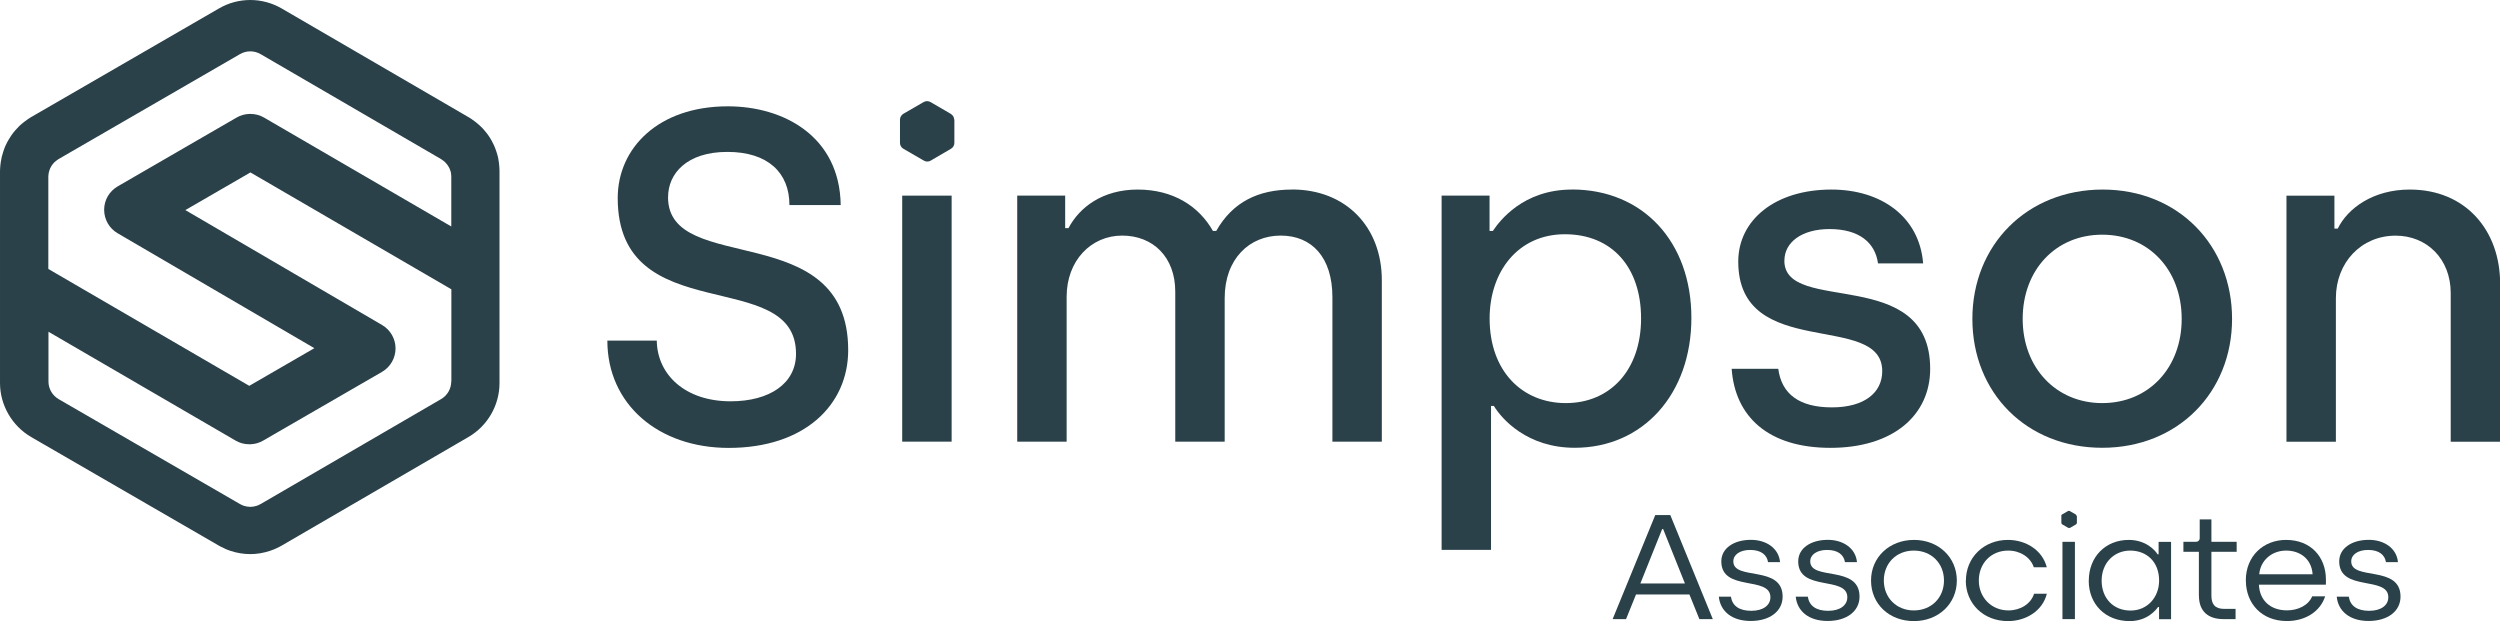
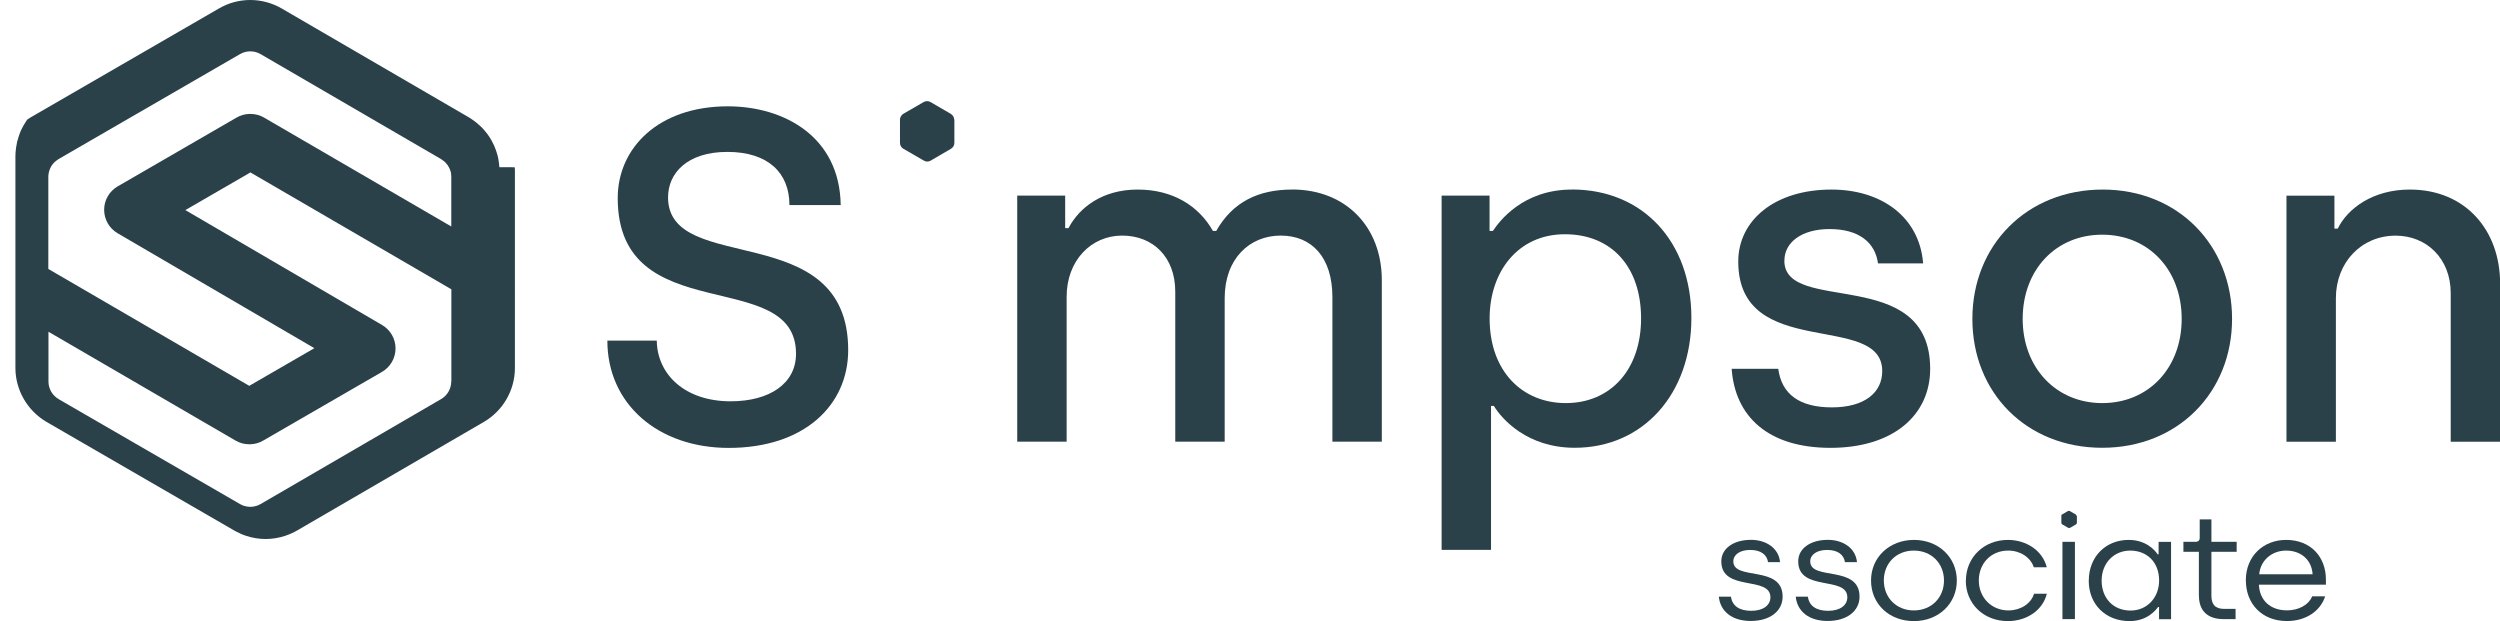
<svg xmlns="http://www.w3.org/2000/svg" id="Layer_2" data-name="Layer 2" viewBox="0 0 391.04 97.15">
  <defs>
    <style>
      .cls-1 {
        fill: #2a4149;
        stroke-width: 0px;
      }
    </style>
  </defs>
  <g id="Layer_1-2" data-name="Layer 1">
-     <path class="cls-1" d="M78.11,26.15c-.01-.22-.04-.44-.07-.68-.03-.22-.06-.45-.1-.66-.03-.15-.06-.3-.1-.45-.06-.23-.13-.45-.2-.66-.11-.33-.23-.65-.37-.97-.11-.24-.23-.47-.35-.69l-.11-.2c-.15-.25-.3-.5-.49-.76-.17-.24-.36-.46-.56-.7-.17-.21-.39-.45-.69-.72-.18-.17-.37-.33-.56-.48l-.16-.13c-.17-.13-.35-.26-.54-.39l-.19-.13c-.1-.07-.21-.13-.31-.19L44.05,1.32c-1.49-.86-3.18-1.32-4.9-1.32s-3.4.45-4.88,1.31L4.86,18.32c-.14.08-.28.17-.41.26l-.2.14c-.17.12-.33.23-.5.37-.25.19-.5.4-.74.63-.2.2-.4.41-.59.63-.2.23-.4.47-.58.73l-.15.22c-.13.2-.26.4-.37.6-.14.24-.27.47-.44.84-.11.23-.2.48-.29.74l-.09.27c-.09.26-.16.52-.23.79-.06.26-.11.53-.15.82-.05.31-.08.61-.1.93-.01.16-.02.32-.02.47v33.15c0,3.45,1.87,6.69,4.86,8.44l29.4,17.01.24.13c.18.09.35.18.56.27l.18.09c.12.05.24.1.35.15.08.03.38.14.45.16,1.02.34,2.06.51,3.1.51s2.07-.17,3.09-.51c.2-.07.41-.14.62-.23.13-.05.25-.11.41-.18.23-.1.52-.25.85-.44l29.17-16.96c2.99-1.74,4.85-4.97,4.85-8.43V26.76c0-.19,0-.38-.03-.6ZM70.58,59.67c0,1.13-.6,2.18-1.58,2.75l-28.25,16.43s0,0-.01,0c-.09.05-.18.1-.28.14-.03.01-.07.03-.1.05-.07.03-.14.05-.2.07-.33.11-.67.17-1,.17h0c-.35,0-.69-.06-1.03-.17-.06-.02-.11-.04-.17-.06-.04-.02-.08-.04-.12-.06-.09-.04-.17-.08-.26-.13,0,0,0,0-.01,0l-28.4-16.43c-.98-.57-1.59-1.62-1.59-2.76v-7.78l29.26,17.02c.65.38,1.38.58,2.13.58h.07s.06,0,.1,0h0c.75-.02,1.45-.23,2.05-.59l18.56-10.73c1.31-.76,2.11-2.15,2.12-3.66,0-1.51-.8-2.91-2.1-3.67l-30.78-17.98,10.18-5.89,31.43,18.28v14.43ZM70.58,35.42l-29.26-17.02c-.65-.38-1.38-.58-2.13-.58h-.07s-.06,0-.1,0h0c-.75.02-1.44.23-2.05.59l-18.56,10.74c-1.31.76-2.12,2.15-2.12,3.66,0,1.51.8,2.91,2.1,3.67l30.78,17.98-10.18,5.89L7.56,42.07v-14.43s0-.07,0-.1c0-.11.02-.22.04-.34.01-.1.02-.19.05-.29.02-.1.06-.19.09-.29.04-.1.07-.2.11-.29.04-.09.09-.18.14-.27.05-.09.1-.18.16-.26.06-.08.13-.16.2-.24.07-.08.13-.16.21-.22.07-.07.15-.13.23-.19.09-.07.18-.14.27-.2.03-.02.06-.05.09-.06l28.4-16.43c.99-.57,2.21-.57,3.2,0l28.25,16.43s.05.04.08.06c.1.06.19.13.28.2.08.06.15.12.23.19.08.07.14.15.21.23.07.08.14.15.2.24.06.08.11.17.16.26.05.09.1.18.15.27.04.09.07.19.11.29.03.1.07.2.1.3.02.09.03.19.04.29.02.12.03.23.03.34,0,.04,0,.07,0,.1v7.78Z" />
+     <path class="cls-1" d="M78.11,26.15c-.01-.22-.04-.44-.07-.68-.03-.22-.06-.45-.1-.66-.03-.15-.06-.3-.1-.45-.06-.23-.13-.45-.2-.66-.11-.33-.23-.65-.37-.97-.11-.24-.23-.47-.35-.69l-.11-.2c-.15-.25-.3-.5-.49-.76-.17-.24-.36-.46-.56-.7-.17-.21-.39-.45-.69-.72-.18-.17-.37-.33-.56-.48l-.16-.13c-.17-.13-.35-.26-.54-.39l-.19-.13c-.1-.07-.21-.13-.31-.19L44.05,1.32c-1.49-.86-3.18-1.32-4.9-1.32s-3.4.45-4.88,1.31L4.86,18.32c-.14.08-.28.17-.41.26l-.2.14l-.15.22c-.13.2-.26.4-.37.6-.14.24-.27.47-.44.84-.11.23-.2.48-.29.74l-.09.27c-.09.26-.16.52-.23.79-.06.26-.11.53-.15.82-.05.31-.08.61-.1.93-.01.16-.02.32-.02.47v33.15c0,3.45,1.87,6.69,4.86,8.44l29.4,17.01.24.13c.18.09.35.18.56.27l.18.09c.12.05.24.1.35.15.08.03.38.14.45.16,1.02.34,2.06.51,3.1.51s2.07-.17,3.09-.51c.2-.07.41-.14.62-.23.13-.05.25-.11.41-.18.23-.1.52-.25.85-.44l29.17-16.96c2.99-1.74,4.85-4.97,4.85-8.43V26.76c0-.19,0-.38-.03-.6ZM70.58,59.67c0,1.13-.6,2.18-1.58,2.75l-28.25,16.43s0,0-.01,0c-.09.05-.18.1-.28.14-.03.01-.07.03-.1.05-.07.03-.14.05-.2.07-.33.11-.67.17-1,.17h0c-.35,0-.69-.06-1.03-.17-.06-.02-.11-.04-.17-.06-.04-.02-.08-.04-.12-.06-.09-.04-.17-.08-.26-.13,0,0,0,0-.01,0l-28.4-16.43c-.98-.57-1.59-1.62-1.59-2.76v-7.78l29.26,17.02c.65.38,1.38.58,2.13.58h.07s.06,0,.1,0h0c.75-.02,1.45-.23,2.05-.59l18.56-10.73c1.31-.76,2.11-2.15,2.12-3.66,0-1.51-.8-2.91-2.1-3.67l-30.78-17.98,10.18-5.89,31.43,18.28v14.43ZM70.58,35.42l-29.26-17.02c-.65-.38-1.38-.58-2.13-.58h-.07s-.06,0-.1,0h0c-.75.02-1.44.23-2.05.59l-18.56,10.74c-1.31.76-2.12,2.15-2.12,3.66,0,1.51.8,2.91,2.1,3.67l30.78,17.98-10.18,5.89L7.56,42.07v-14.43s0-.07,0-.1c0-.11.02-.22.04-.34.01-.1.02-.19.05-.29.02-.1.06-.19.09-.29.04-.1.07-.2.11-.29.04-.09.09-.18.14-.27.05-.09.1-.18.16-.26.06-.08.13-.16.2-.24.07-.08.13-.16.21-.22.07-.07.15-.13.23-.19.09-.07.18-.14.27-.2.03-.02.06-.05.09-.06l28.4-16.43c.99-.57,2.21-.57,3.2,0l28.25,16.43s.05.04.08.06c.1.06.19.13.28.2.08.06.15.12.23.19.08.07.14.15.21.23.07.08.14.15.2.24.06.08.11.17.16.26.05.09.1.18.15.27.04.09.07.19.11.29.03.1.07.2.1.3.02.09.03.19.04.29.02.12.03.23.03.34,0,.04,0,.07,0,.1v7.78Z" />
    <g>
      <g>
        <path class="cls-1" d="M104.5,30.82c0-3.68,2.94-7.06,9.27-7.06s9.71,3.24,9.71,8.32h8.02c-.15-10.74-8.9-15.45-17.66-15.45-10.89,0-17.22,6.55-17.22,14.35,0,20.75,27.89,10.45,27.89,24.36,0,4.64-4.12,7.43-10.23,7.43-7.14,0-11.48-4.19-11.55-9.49h-7.73c0,9.93,7.95,16.78,18.98,16.78,11.85,0,18.69-6.7,18.69-15.3,0-20.82-28.18-11.48-28.18-23.91Z" />
-         <rect class="cls-1" x="141.12" y="30.6" width="7.73" height="38.48" />
        <path class="cls-1" d="M202.09,29.65c-5.22,0-9.27,1.91-11.85,6.47h-.52c-2.21-3.9-6.25-6.47-11.77-6.47s-9.12,2.8-10.82,6.03h-.52v-5.08h-7.5v38.48h7.73v-22.66c0-5.67,3.83-9.57,8.68-9.57s8.31,3.38,8.31,8.76v23.47h7.73v-22.44c0-6.18,3.9-9.79,8.76-9.79s8.09,3.38,8.09,9.64v22.59h7.73v-25.24c0-8.32-5.59-14.2-14.05-14.2Z" />
        <path class="cls-1" d="M245.87,29.65c-7.65,0-11.33,4.93-12.36,6.47h-.52v-5.52h-7.5v55.41h7.73v-22.52h.44c1.25,2.06,5.22,6.55,12.65,6.55,10.67,0,18.25-8.39,18.25-20.31s-7.58-20.09-18.69-20.09ZM244.92,63.05c-6.77,0-11.92-4.93-11.92-13.24,0-7.28,4.41-13.17,11.77-13.17s11.92,5.15,11.92,13.17-4.78,13.24-11.77,13.24Z" />
        <path class="cls-1" d="M279.11,40.76c0-2.87,2.72-4.93,7.06-4.93,4.64,0,7.14,2.13,7.58,5.37h7.06c-.59-7.36-6.62-11.55-14.35-11.55-8.83,0-14.57,4.78-14.57,11.26,0,15.67,22.52,7.73,22.52,17.14,0,3.38-2.8,5.67-7.87,5.67s-7.87-2.06-8.39-6.03h-7.29c.52,7.43,5.67,12.36,15.45,12.36s15.6-5.08,15.6-12.36c0-16.33-22.81-8.39-22.81-16.92Z" />
        <path class="cls-1" d="M328.89,29.65c-11.85,0-20.38,8.68-20.38,20.23s8.46,20.16,20.31,20.16,20.31-8.68,20.31-20.16-8.39-20.23-20.24-20.23ZM328.82,63.05c-7.21,0-12.44-5.52-12.44-13.17s5.15-13.17,12.44-13.17,12.43,5.52,12.43,13.17-5.15,13.17-12.43,13.17Z" />
        <path class="cls-1" d="M376.92,29.65c-5.74,0-9.71,2.94-11.26,6.11h-.52v-5.15h-7.5v38.48h7.73v-22.44c0-5.59,3.97-9.79,9.35-9.79,4.86,0,8.61,3.61,8.61,8.98v23.25h7.73v-24.72c0-8.31-5.37-14.72-14.13-14.72Z" />
        <path class="cls-1" d="M149.23,18.66s0-.05,0-.07c0-.02,0-.05-.01-.07,0-.02,0-.03-.01-.05,0-.02-.01-.05-.02-.07-.01-.04-.02-.07-.04-.11-.01-.03-.03-.05-.04-.07v-.02s-.04-.05-.07-.08c-.02-.03-.04-.05-.06-.08-.02-.02-.04-.05-.07-.08-.02-.02-.04-.04-.06-.05h-.02s-.04-.04-.06-.06h-.02s-.02-.03-.03-.04l-3.18-1.85c-.16-.09-.35-.14-.53-.14s-.37.05-.53.14l-3.2,1.85s-.03.02-.04.03l-.02.02s-.04.03-.05.04c-.03.02-.05.04-.08.07-.02.02-.04.04-.06.07-.02.02-.04.05-.06.08l-.02.02s-.03.04-.04.07c-.02.03-.03.05-.05.09-.01.03-.02.05-.03.08v.03s-.03.06-.03.09c0,.03-.01.06-.02.09,0,.03,0,.07-.01.1,0,.02,0,.03,0,.05v3.61c0,.38.2.73.53.92l3.2,1.85h.03s.04.03.06.04h.02s.03.02.04.03c0,0,.04.02.05.02.11.04.22.06.34.06s.22-.02.34-.06c.02,0,.04-.02.07-.02.01,0,.03-.01.04-.02.02-.01.06-.03.09-.05l3.17-1.85c.33-.19.53-.54.53-.92v-3.61s0-.04,0-.07Z" />
      </g>
      <g>
        <g>
-           <path class="cls-1" d="M258.91,80.56h2.35l6.65,16.28h-2.1l-1.56-3.86h-8.35l-1.56,3.86h-2.1l6.67-16.28ZM263.55,91.26l-3.41-8.51h-.15l-3.41,8.51h6.97Z" />
          <path class="cls-1" d="M268.84,93.33h1.9c.22,1.44,1.31,2.21,3.19,2.21s2.99-.88,2.99-2.12c0-3.4-7.68-.81-7.68-5.61,0-2.05,1.95-3.37,4.64-3.37,2.37,0,4.35,1.3,4.55,3.49h-1.88c-.17-1.14-1.09-1.91-2.79-1.91-1.61,0-2.64.74-2.64,1.79,0,3.07,7.71.51,7.71,5.51,0,2.28-2,3.81-4.99,3.81s-4.77-1.56-4.99-3.81Z" />
          <path class="cls-1" d="M280.87,93.33h1.9c.22,1.44,1.31,2.21,3.19,2.21s2.99-.88,2.99-2.12c0-3.4-7.68-.81-7.68-5.61,0-2.05,1.95-3.37,4.64-3.37,2.37,0,4.35,1.3,4.55,3.49h-1.88c-.17-1.14-1.09-1.91-2.79-1.91-1.61,0-2.64.74-2.64,1.79,0,3.07,7.71.51,7.71,5.51,0,2.28-2,3.81-4.99,3.81s-4.77-1.56-4.99-3.81Z" />
          <path class="cls-1" d="M292.66,90.8c0-3.65,2.89-6.35,6.72-6.35s6.7,2.72,6.7,6.35-2.87,6.35-6.72,6.35-6.7-2.67-6.7-6.35ZM304.07,90.8c0-2.67-1.95-4.68-4.72-4.68s-4.69,2.02-4.69,4.68,1.95,4.68,4.69,4.68,4.72-1.98,4.72-4.68Z" />
          <path class="cls-1" d="M307.5,90.8c0-3.58,2.79-6.35,6.57-6.35,2.79,0,5.39,1.58,6.08,4.28h-2.03c-.52-1.58-2.15-2.61-4-2.61-2.74,0-4.6,2.05-4.6,4.68s1.95,4.68,4.64,4.68c1.85,0,3.51-1.02,4-2.61h2c-.67,2.7-3.29,4.28-6.08,4.28-3.88,0-6.6-2.77-6.6-6.35Z" />
          <path class="cls-1" d="M322.6,84.75h1.95v12.09h-1.95v-12.09Z" />
          <path class="cls-1" d="M326.72,90.82c0-3.72,2.62-6.37,6.25-6.37,2.69,0,4.13,1.63,4.52,2.26h.15v-1.95h1.95v12.09h-1.88v-1.91h-.15c-.32.44-1.66,2.21-4.45,2.21-3.78,0-6.4-2.63-6.4-6.33ZM337.72,90.82c0-2.98-1.98-4.7-4.52-4.7s-4.47,1.95-4.47,4.7,1.83,4.68,4.52,4.68,4.47-2.14,4.47-4.68Z" />
          <path class="cls-1" d="M343.94,93.19v-6.88h-2.42v-1.56h1.93c.35,0,.62-.21.62-.6v-2.91h1.83v3.51h3.95v1.56h-3.95v6.86c0,1.3.52,2.07,2,2.07h1.78v1.6h-1.9c-2.37,0-3.83-1.21-3.83-3.65Z" />
          <path class="cls-1" d="M351.28,90.8c0-3.86,2.79-6.35,6.3-6.35,3.9,0,6.23,2.7,6.23,6.19v.81h-10.48c.1,2.42,1.75,4.02,4.4,4.02,1.7,0,3.34-.77,3.93-2.19h2.03c-.72,2.26-2.96,3.86-5.98,3.86-3.93,0-6.42-2.72-6.42-6.35ZM361.73,89.82c-.17-2.42-1.98-3.7-4.15-3.7s-4,1.47-4.2,3.7h8.35Z" />
-           <path class="cls-1" d="M365.49,93.33h1.9c.22,1.44,1.31,2.21,3.19,2.21s2.99-.88,2.99-2.12c0-3.4-7.68-.81-7.68-5.61,0-2.05,1.95-3.37,4.64-3.37,2.37,0,4.35,1.3,4.55,3.49h-1.88c-.17-1.14-1.09-1.91-2.79-1.91-1.61,0-2.64.74-2.64,1.79,0,3.07,7.71.51,7.71,5.51,0,2.28-2,3.81-4.99,3.81s-4.77-1.56-4.99-3.81Z" />
        </g>
        <path class="cls-1" d="M324.8,80.71s0-.01,0-.02c0,0,0-.01,0-.02,0,0,0,0,0-.01,0,0,0-.01,0-.02,0-.01,0-.02-.01-.03,0,0,0-.01-.01-.02h0s0-.02-.02-.03c0,0-.01-.01-.02-.02,0,0-.01-.01-.02-.02,0,0-.01-.01-.02-.02h0s-.01-.01-.02-.02h0s0,0,0-.01l-.92-.53s-.1-.04-.15-.04-.11.01-.15.04l-.92.53s0,0-.01,0h0s-.01.01-.02.02c0,0-.02.01-.02.02,0,0-.01.01-.02.02,0,0-.01.01-.02.02h0s0,.02-.01.03c0,0,0,.01-.01.03,0,0,0,.02,0,.02h0s0,.02,0,.03c0,0,0,.02,0,.03,0,0,0,.02,0,.03,0,0,0,.01,0,.01v1.04c0,.11.06.21.15.26l.92.53h0s.01,0,.02.01h0s0,0,.01,0c0,0,.01,0,.01,0,.03.01.06.02.1.02s.06,0,.1-.02c0,0,.01,0,.02,0,0,0,0,0,.01,0,0,0,.02,0,.03-.01l.91-.53c.09-.05.15-.16.15-.26v-1.04s0-.01,0-.02Z" />
      </g>
    </g>
  </g>
</svg>